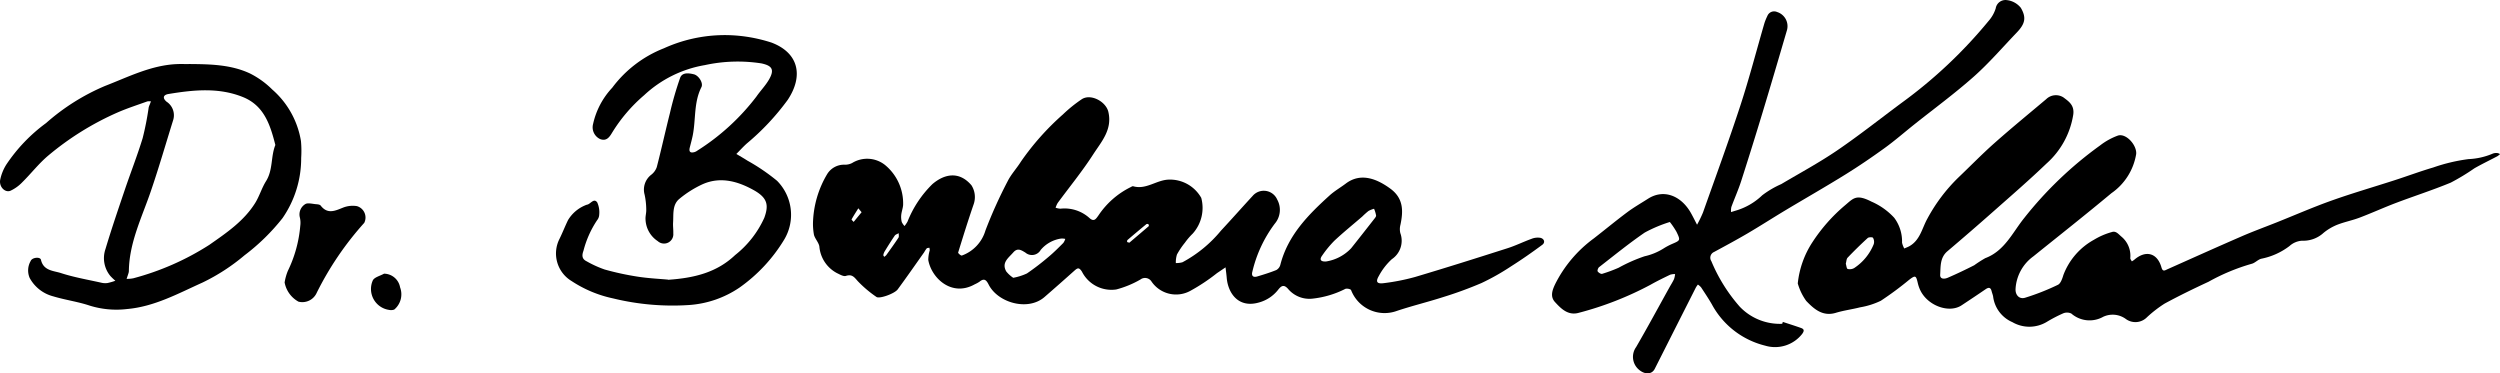
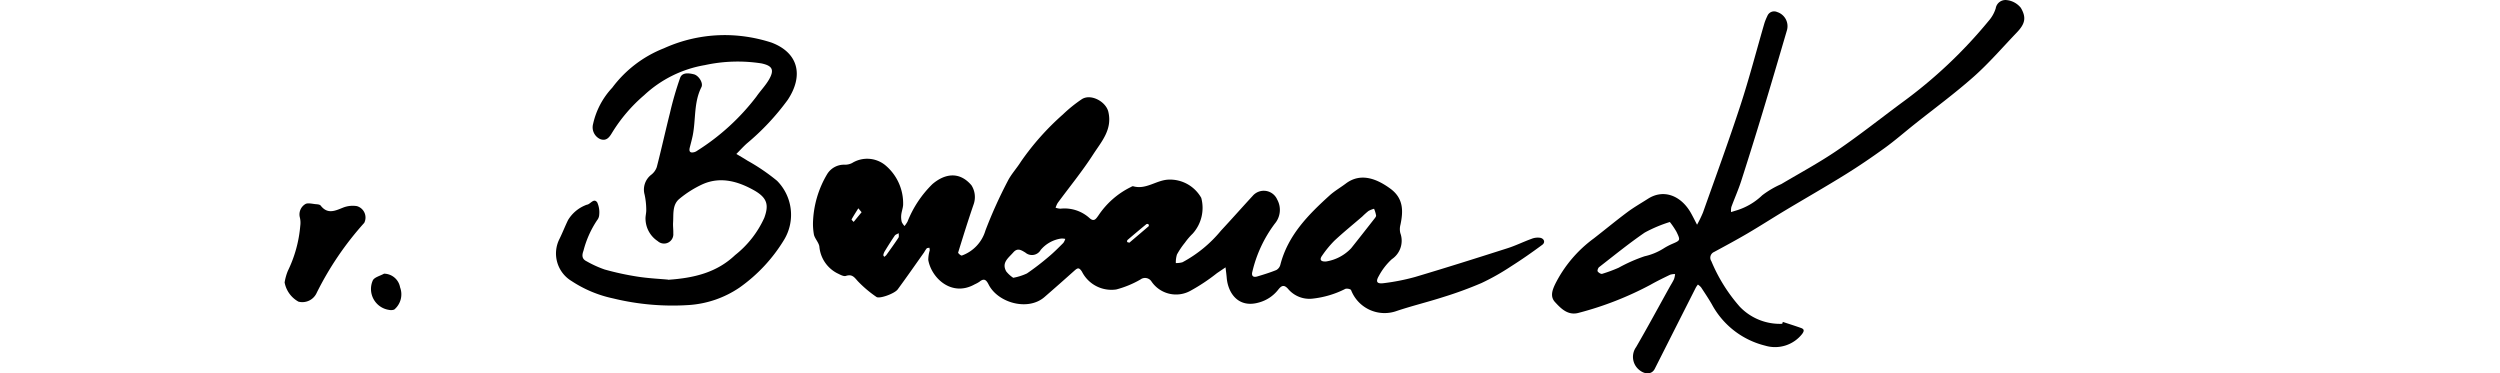
<svg xmlns="http://www.w3.org/2000/svg" id="Gruppe_16" data-name="Gruppe 16" width="287.687" height="42.962" viewBox="0 0 287.687 42.962">
  <defs>
    <clipPath id="clip-path">
      <rect id="Rechteck_121" data-name="Rechteck 121" width="287.687" height="42.962" fill="none" />
    </clipPath>
  </defs>
  <g id="Gruppe_15" data-name="Gruppe 15" clip-path="url(#clip-path)">
    <path id="Pfad_64" data-name="Pfad 64" d="M1049.727,140.111a11.535,11.535,0,0,1,1.65-5.632,2.275,2.275,0,0,1,2.023-1.054,1.775,1.775,0,0,0,.828-.192,3.3,3.3,0,0,1,3.782.219,5.716,5.716,0,0,1,2.089,4.62c-.031.378-.174.746-.215,1.124a2.378,2.378,0,0,0,.059.822,1.627,1.627,0,0,0,.321.464,4.026,4.026,0,0,0,.338-.5,12.5,12.5,0,0,1,2.87-4.326c1.4-1.194,3.09-1.506,4.488.134a2.519,2.519,0,0,1,.271,2.145c-.64,1.854-1.222,3.728-1.8,5.6-.021.071.308.37.426.344a4.365,4.365,0,0,0,2.715-2.882,52.759,52.759,0,0,1,2.547-5.652c.4-.812,1.054-1.5,1.536-2.275a30.088,30.088,0,0,1,4.833-5.429,16.179,16.179,0,0,1,2.14-1.731c1.028-.71,2.8.23,3.086,1.426.489,2.062-.81,3.453-1.754,4.92-1.244,1.934-2.714,3.723-4.078,5.58a2.626,2.626,0,0,0-.236.54,2.009,2.009,0,0,0,.563.11,4.275,4.275,0,0,1,3.351,1.091c.526.458.736.073,1.024-.324a9.5,9.5,0,0,1,3.662-3.227c.108-.05.238-.146.329-.12,1.478.423,2.657-.706,4.06-.764a4.13,4.13,0,0,1,3.772,2.1,4.434,4.434,0,0,1-.982,4.112,7.6,7.6,0,0,0-.9,1.049,9.012,9.012,0,0,0-.913,1.355,3.041,3.041,0,0,0-.131.983,2.489,2.489,0,0,0,.764-.09,14.779,14.779,0,0,0,4.435-3.642c1.227-1.318,2.42-2.668,3.641-3.992a1.683,1.683,0,0,1,2.824.416,2.449,2.449,0,0,1-.28,2.783,14.85,14.85,0,0,0-2.575,5.514c-.134.485.086.7.563.555.739-.221,1.479-.448,2.191-.738a.971.971,0,0,0,.463-.6c.869-3.393,3.2-5.749,5.674-7.989.566-.511,1.245-.9,1.856-1.36,1.811-1.37,3.743-.429,5.124.579,1.524,1.113,1.507,2.568,1.166,4.166a1.968,1.968,0,0,0-.011.956,2.554,2.554,0,0,1-.981,3,7.265,7.265,0,0,0-1.492,1.929c-.4.681-.218.938.6.824a24.345,24.345,0,0,0,3.572-.708c3.55-1.056,7.083-2.172,10.611-3.3.95-.3,1.854-.752,2.794-1.091a1.9,1.9,0,0,1,1.02-.112c.421.1.588.52.213.8-1.174.871-2.377,1.709-3.612,2.491a26.716,26.716,0,0,1-3.38,1.908,44.267,44.267,0,0,1-4.413,1.617c-1.771.571-3.587,1.009-5.352,1.6a4.132,4.132,0,0,1-5.247-2.4c-.051-.124-.483-.217-.662-.143a10.886,10.886,0,0,1-3.81,1.127,3.206,3.206,0,0,1-2.716-1.051c-.555-.676-.859-.408-1.214.036a4.2,4.2,0,0,1-2.175,1.447c-2.4.707-3.59-1.083-3.735-2.835-.033-.4-.09-.8-.135-1.2q-.491.331-.982.663a21.671,21.671,0,0,1-3.088,2.05,3.417,3.417,0,0,1-4.45-1.083.88.88,0,0,0-1.281-.227,11.3,11.3,0,0,1-2.771,1.14,3.8,3.8,0,0,1-3.954-2.052c-.331-.512-.5-.434-.863-.113q-1.707,1.53-3.439,3.032c-1.906,1.663-5.37.667-6.432-1.428-.275-.543-.521-.766-1.056-.329a3.669,3.669,0,0,1-.548.3c-2.653,1.49-4.981-.729-5.344-2.8a3.863,3.863,0,0,1,.166-1.1,1.213,1.213,0,0,0-.038-.313c-.108.026-.25.018-.315.085a3.585,3.585,0,0,0-.287.44c-1.011,1.427-2.009,2.862-3.045,4.271-.361.491-2.109,1.117-2.445.869a13.438,13.438,0,0,1-2.151-1.821c-.411-.467-.657-.826-1.364-.6-.276.09-.689-.161-1.013-.314a3.817,3.817,0,0,1-2.042-3.083c-.085-.461-.487-.856-.617-1.317a6.955,6.955,0,0,1-.116-1.4m23.047,6.33a6.485,6.485,0,0,0,1.574-.5,29.42,29.42,0,0,0,2.519-1.935c.587-.489,1.126-1.036,1.668-1.576a1.575,1.575,0,0,0,.224-.463,1.569,1.569,0,0,0-.49-.038,3.775,3.775,0,0,0-2.338,1.306,1.158,1.158,0,0,1-1.763.306c-.483-.289-.9-.58-1.392-.017-.555.635-1.377,1.177-.809,2.185a3.43,3.43,0,0,0,.808.735m35.984-1.878a5.041,5.041,0,0,0,2.9-1.526c.878-1.1,1.745-2.208,2.611-3.316.108-.139.267-.309.256-.453a3.454,3.454,0,0,0-.233-.772,2.938,2.938,0,0,0-.645.256,9.281,9.281,0,0,0-.714.639c-1.071.925-2.174,1.816-3.208,2.782a12.2,12.2,0,0,0-1.4,1.7c-.322.436-.224.723.433.689m-22.625-2.164c.714-.606,1.476-1.25,2.229-1.9.032-.028.005-.185-.042-.226a.237.237,0,0,0-.231-.005q-1.094.9-2.169,1.82c-.048.041-.047.152-.046.23,0,.017.1.034.259.086m-28.212,1.624a1.284,1.284,0,0,0,.233-.189c.476-.666.958-1.328,1.407-2.012.083-.126.023-.345.03-.521-.156.094-.366.151-.46.287-.406.592-.783,1.2-1.16,1.815a1.3,1.3,0,0,0-.15.411c-.011.054.058.125.1.209m-2.6-5.133-.377-.452c-.263.423-.536.841-.776,1.277-.023.041.154.192.238.291l.916-1.117" transform="translate(-956.173 -114.472)" />
-     <path id="Pfad_65" data-name="Pfad 65" d="M2321.27,144.531a10.651,10.651,0,0,1,1.7-4.776,19.377,19.377,0,0,1,3.745-4.232c.955-.8,1.28-1.319,3.034-.42a7.707,7.707,0,0,1,2.621,1.86,4.531,4.531,0,0,1,.9,2.864,2.471,2.471,0,0,0,.258.67c.2-.091.414-.166.606-.275,1.218-.7,1.436-2.049,2.043-3.144a19.456,19.456,0,0,1,3.558-4.732c1.394-1.327,2.738-2.71,4.177-3.986,1.947-1.726,3.962-3.374,5.952-5.051a1.6,1.6,0,0,1,1.985-.193c.566.434,1.279.865,1.124,1.971a9.506,9.506,0,0,1-3.089,5.643c-1.96,1.88-4.018,3.661-6.054,5.461q-2.641,2.336-5.331,4.616c-.875.738-.78,1.755-.841,2.7-.036.566.527.506.876.355,1.029-.446,2.043-.928,3.043-1.437a14.124,14.124,0,0,1,1.268-.815c2.242-.84,3.142-2.964,4.5-4.64a43.456,43.456,0,0,1,8.712-8.329,7.6,7.6,0,0,1,2.054-1.138c.966-.3,2.209,1.141,2.1,2.135a6.816,6.816,0,0,1-2.852,4.5c-2.956,2.467-5.982,4.852-8.981,7.267a4.962,4.962,0,0,0-2.046,3.759c-.029.7.44,1.2,1.1,1a27.007,27.007,0,0,0,3.773-1.487c.321-.153.509-.717.633-1.13a7.753,7.753,0,0,1,3.519-4.055,8.165,8.165,0,0,1,2.063-.889c.466-.152.735.223,1.091.526a2.855,2.855,0,0,1,1.024,2.482c0,.12.116.245.179.368a2.446,2.446,0,0,0,.279-.184c1.32-1.148,2.654-.791,3.127.873.158.554.4.347.71.209,2.838-1.265,5.671-2.541,8.521-3.778,1.332-.578,2.7-1.076,4.049-1.614,2.11-.842,4.194-1.753,6.333-2.513,2.4-.853,4.854-1.563,7.28-2.349,1.459-.472,2.9-1.01,4.369-1.443a20.2,20.2,0,0,1,4.068-.968,7.942,7.942,0,0,0,2.832-.648,1.177,1.177,0,0,1,.528-.044.879.879,0,0,1,.276.116,2.208,2.208,0,0,1-.322.252c-.876.463-1.773.891-2.633,1.384a25.249,25.249,0,0,1-2.715,1.645c-2.075.858-4.219,1.546-6.321,2.342-1.4.532-2.773,1.158-4.177,1.69-.843.319-1.742.491-2.58.822a6.076,6.076,0,0,0-1.567.931,3.444,3.444,0,0,1-2.474.9,2.377,2.377,0,0,0-1.439.611,7.86,7.86,0,0,1-3.248,1.463c-.4.1-.727.5-1.125.588a23.306,23.306,0,0,0-4.947,2.062c-1.706.793-3.4,1.614-5.054,2.514a13.9,13.9,0,0,0-2.017,1.557,1.864,1.864,0,0,1-2.423.227,2.571,2.571,0,0,0-2.616-.272,3.2,3.2,0,0,1-3.678-.368,1.143,1.143,0,0,0-.958-.014,16.6,16.6,0,0,0-1.889.987,3.891,3.891,0,0,1-3.936.016,3.708,3.708,0,0,1-2.217-2.957c-.036-.2-.122-.4-.171-.6-.115-.472-.353-.464-.707-.221-.909.623-1.828,1.233-2.748,1.841-1.446.956-3.926.043-4.768-1.761a4.235,4.235,0,0,1-.283-.84c-.195-.845-.277-.873-.992-.329a37.731,37.731,0,0,1-3.256,2.409,8.909,8.909,0,0,1-2.4.756c-.916.234-1.865.353-2.767.627-1.524.463-2.531-.451-3.41-1.362a6.461,6.461,0,0,1-.974-2.01m5.524-2.281c.067.208.087.562.217.608a1.026,1.026,0,0,0,.741-.1,5.95,5.95,0,0,0,2.256-2.752.919.919,0,0,0-.085-.734c-.045-.084-.487-.087-.609.025q-1.192,1.09-2.309,2.26c-.143.149-.139.439-.212.7" transform="translate(-2114.393 -111.902)" />
    <path id="Pfad_66" data-name="Pfad 66" d="M2030.606,37.045c.7.232,1.409.451,2.1.7.386.138.362.346.13.675a3.964,3.964,0,0,1-4.272,1.354,9.56,9.56,0,0,1-6.129-4.759c-.384-.664-.811-1.3-1.234-1.945a1.83,1.83,0,0,0-.369-.323,3.03,3.03,0,0,0-.238.347q-2.366,4.676-4.729,9.354c-.33.65-1.112.686-1.8.11a1.93,1.93,0,0,1-.341-2.618c1.319-2.275,2.568-4.591,3.846-6.89.172-.31.368-.609.516-.93a2.582,2.582,0,0,0,.122-.58,1.826,1.826,0,0,0-.566.073c-.762.368-1.524.738-2.26,1.155a37.724,37.724,0,0,1-8.241,3.225c-1.233.356-2.041-.452-2.758-1.238-.58-.636-.3-1.382.036-2.082a14.633,14.633,0,0,1,4.438-5.238c1.287-1,2.543-2.041,3.849-3.015.757-.565,1.585-1.036,2.383-1.547,1.839-1.177,3.849-.327,4.96,1.674.24.432.458.876.686,1.315a13.588,13.588,0,0,0,.685-1.412c1.454-4.1,2.954-8.191,4.307-12.327,1.021-3.122,1.844-6.308,2.763-9.464a6.468,6.468,0,0,1,.337-.821.833.833,0,0,1,1.115-.456,1.709,1.709,0,0,1,1.147,2.066c-.929,3.176-1.862,6.351-2.821,9.518q-1.194,3.945-2.455,7.87c-.326,1.011-.764,1.986-1.13,2.985a2.046,2.046,0,0,0-.036.584c.163-.05.327-.1.49-.151a7.375,7.375,0,0,0,3.1-1.782,10.759,10.759,0,0,1,2.187-1.285c2.156-1.279,4.372-2.471,6.44-3.881,2.562-1.747,5-3.682,7.49-5.527a54.02,54.02,0,0,0,9.93-9.367,4,4,0,0,0,.819-1.446,1.14,1.14,0,0,1,1.288-.951,2.412,2.412,0,0,1,1.6.883c.677,1.148.475,1.866-.47,2.852-1.638,1.708-3.189,3.516-4.954,5.081-2.188,1.94-4.557,3.675-6.847,5.5-1.13.9-2.221,1.854-3.391,2.7-1.485,1.073-3,2.107-4.561,3.073-2.255,1.4-4.561,2.714-6.837,4.079-1.471.882-2.913,1.812-4.391,2.68-1.266.743-2.561,1.438-3.852,2.137a.717.717,0,0,0-.308,1.055,18.9,18.9,0,0,0,3.266,5.235,6.379,6.379,0,0,0,4.888,1.972l.073-.216m-13-11.5a15.886,15.886,0,0,0-2.892,1.217c-1.809,1.24-3.515,2.629-5.249,3.976-.121.094-.228.4-.167.492.1.15.376.323.516.281a16.826,16.826,0,0,0,1.906-.706,18.1,18.1,0,0,1,2.972-1.314,6.857,6.857,0,0,0,2.168-.886,7.382,7.382,0,0,1,1.01-.536c.945-.407.969-.407.5-1.389a9.2,9.2,0,0,0-.767-1.135" transform="translate(-1825.447 -0.001)" />
    <path id="Pfad_67" data-name="Pfad 67" d="M730.754,73.1c3.081-.207,5.63-.866,7.711-2.84a11.472,11.472,0,0,0,3.365-4.3c.506-1.41.411-2.265-1.207-3.17-1.819-1.017-3.814-1.594-5.866-.7a12.1,12.1,0,0,0-2.688,1.685c-.849.684-.675,1.774-.738,2.736-.027.411.04.828.023,1.241a1.071,1.071,0,0,1-1.788.9,3.114,3.114,0,0,1-1.406-2.484c-.029-.379.1-.768.082-1.149a8.389,8.389,0,0,0-.188-1.713,2.159,2.159,0,0,1,.739-2.275,1.9,1.9,0,0,0,.661-.9c.534-2.062.99-4.144,1.512-6.21a38.206,38.206,0,0,1,1.177-4.065c.242-.646,1-.545,1.587-.4.535.135,1.107.991.86,1.479-.894,1.768-.63,3.719-1,5.564-.094.464-.222.92-.338,1.379-.134.528.1.66.567.52a1.125,1.125,0,0,0,.312-.168,25.961,25.961,0,0,0,6.784-6.207c.469-.679,1.065-1.28,1.468-1.993.633-1.118.346-1.57-.9-1.833a17.785,17.785,0,0,0-6.5.2A13.547,13.547,0,0,0,728,51.859a18.16,18.16,0,0,0-3.67,4.285c-.308.518-.65,1.044-1.388.766a1.49,1.49,0,0,1-.819-1.736A8.9,8.9,0,0,1,724.327,51a13.631,13.631,0,0,1,5.945-4.539,16.941,16.941,0,0,1,8.4-1.46,17.69,17.69,0,0,1,3.974.8c3.137,1.182,3.719,3.819,1.872,6.6a28.06,28.06,0,0,1-4.724,5.032c-.412.376-.79.791-1.184,1.188.421.253.852.493,1.263.762a22.636,22.636,0,0,1,3.423,2.328,5.557,5.557,0,0,1,.831,6.748,18.4,18.4,0,0,1-5.161,5.544A11.74,11.74,0,0,1,733.225,76a28.837,28.837,0,0,1-8.8-.758,13.883,13.883,0,0,1-4.78-2,3.7,3.7,0,0,1-1.391-4.838c.351-.712.638-1.454.985-2.168a4.147,4.147,0,0,1,1.971-1.7,1.045,1.045,0,0,1,.253-.086c.39-.095.751-.784,1.139-.252a2.733,2.733,0,0,1,.228,1.4,1.071,1.071,0,0,1-.246.651,11.441,11.441,0,0,0-1.568,3.515c-.19.519-.184.939.349,1.2a12.425,12.425,0,0,0,2.088.952,32.435,32.435,0,0,0,3.816.826c1.254.194,2.529.251,3.484.34" transform="translate(-653.875 -40.904)" />
-     <path id="Pfad_68" data-name="Pfad 68" d="M21.722,82.608c2.4.019,4.824.047,7.043,1.086a9.987,9.987,0,0,1,2.567,1.851,9.995,9.995,0,0,1,3.3,5.926,12.256,12.256,0,0,1,.026,1.942,12.1,12.1,0,0,1-2.146,6.929,23.91,23.91,0,0,1-4.373,4.277,22.8,22.8,0,0,1-4.833,3.136c-2.792,1.256-5.535,2.771-8.676,3.047a10.339,10.339,0,0,1-4.288-.386c-1.368-.46-2.823-.653-4.208-1.071a4.312,4.312,0,0,1-2.715-2.112,2.172,2.172,0,0,1,.108-1.951c.154-.426,1.1-.518,1.187-.144.286,1.274,1.449,1.251,2.3,1.527,1.512.493,3.1.761,4.656,1.111a1.9,1.9,0,0,0,.705.034,7.356,7.356,0,0,0,.9-.261,6.369,6.369,0,0,1-.564-.537,3.22,3.22,0,0,1-.578-3.1c.687-2.3,1.463-4.566,2.231-6.837.672-1.985,1.442-3.94,2.054-5.943a34.029,34.029,0,0,0,.694-3.539,2.018,2.018,0,0,1,.118-.316c.046-.123.092-.246.138-.369a1.213,1.213,0,0,0-.409,0c-1.142.411-2.3.784-3.413,1.268a33.113,33.113,0,0,0-7.973,4.951c-1.1.919-1.995,2.087-3.021,3.1a4.537,4.537,0,0,1-1.337.96c-.611.264-1.322-.418-1.2-1.221a5.3,5.3,0,0,1,.708-1.781A18.95,18.95,0,0,1,5.306,89.4a24.733,24.733,0,0,1,6.8-4.277c2.692-1.041,5.312-2.39,8.289-2.508.442-.017.885,0,1.328,0m9.964,9.311c-.593-2.33-1.294-4.533-3.737-5.518-2.8-1.129-5.687-.822-8.562-.35-.608.1-.711.466-.218.887a1.864,1.864,0,0,1,.762,2.1c-.854,2.738-1.651,5.5-2.578,8.209-1.029,3.013-2.486,5.9-2.525,9.183a.937.937,0,0,1-.05.262c-.066.211-.139.419-.209.629a3.453,3.453,0,0,0,.764-.062,30.841,30.841,0,0,0,8.749-3.845c1.966-1.375,3.974-2.728,5.279-4.816.494-.791.756-1.728,1.252-2.518.816-1.3.532-2.823,1.072-4.159" transform="translate(0 -75.241)" />
    <path id="Pfad_69" data-name="Pfad 69" d="M367.457,271.717a6,6,0,0,1,.38-1.366,14.59,14.59,0,0,0,1.422-5.155,2.6,2.6,0,0,0-.04-.962,1.391,1.391,0,0,1,.6-1.544c.288-.2.852-.029,1.29,0,.172.012.41.042.5.156.8,1.038,1.664.6,2.6.227a3.026,3.026,0,0,1,1.566-.164,1.363,1.363,0,0,1,.847,1.927,35.831,35.831,0,0,0-5.464,8.039,1.81,1.81,0,0,1-2.1,1.029,3.182,3.182,0,0,1-1.593-2.188" transform="translate(-334.708 -239.19)" />
    <path id="Pfad_70" data-name="Pfad 70" d="M480.266,353.364a1.9,1.9,0,0,1,1.843,1.572,2.286,2.286,0,0,1-.672,2.557,1.083,1.083,0,0,1-.6.039,2.43,2.43,0,0,1-1.871-3.383c.177-.381.853-.53,1.3-.786" transform="translate(-436.069 -321.871)" />
  </g>
</svg>